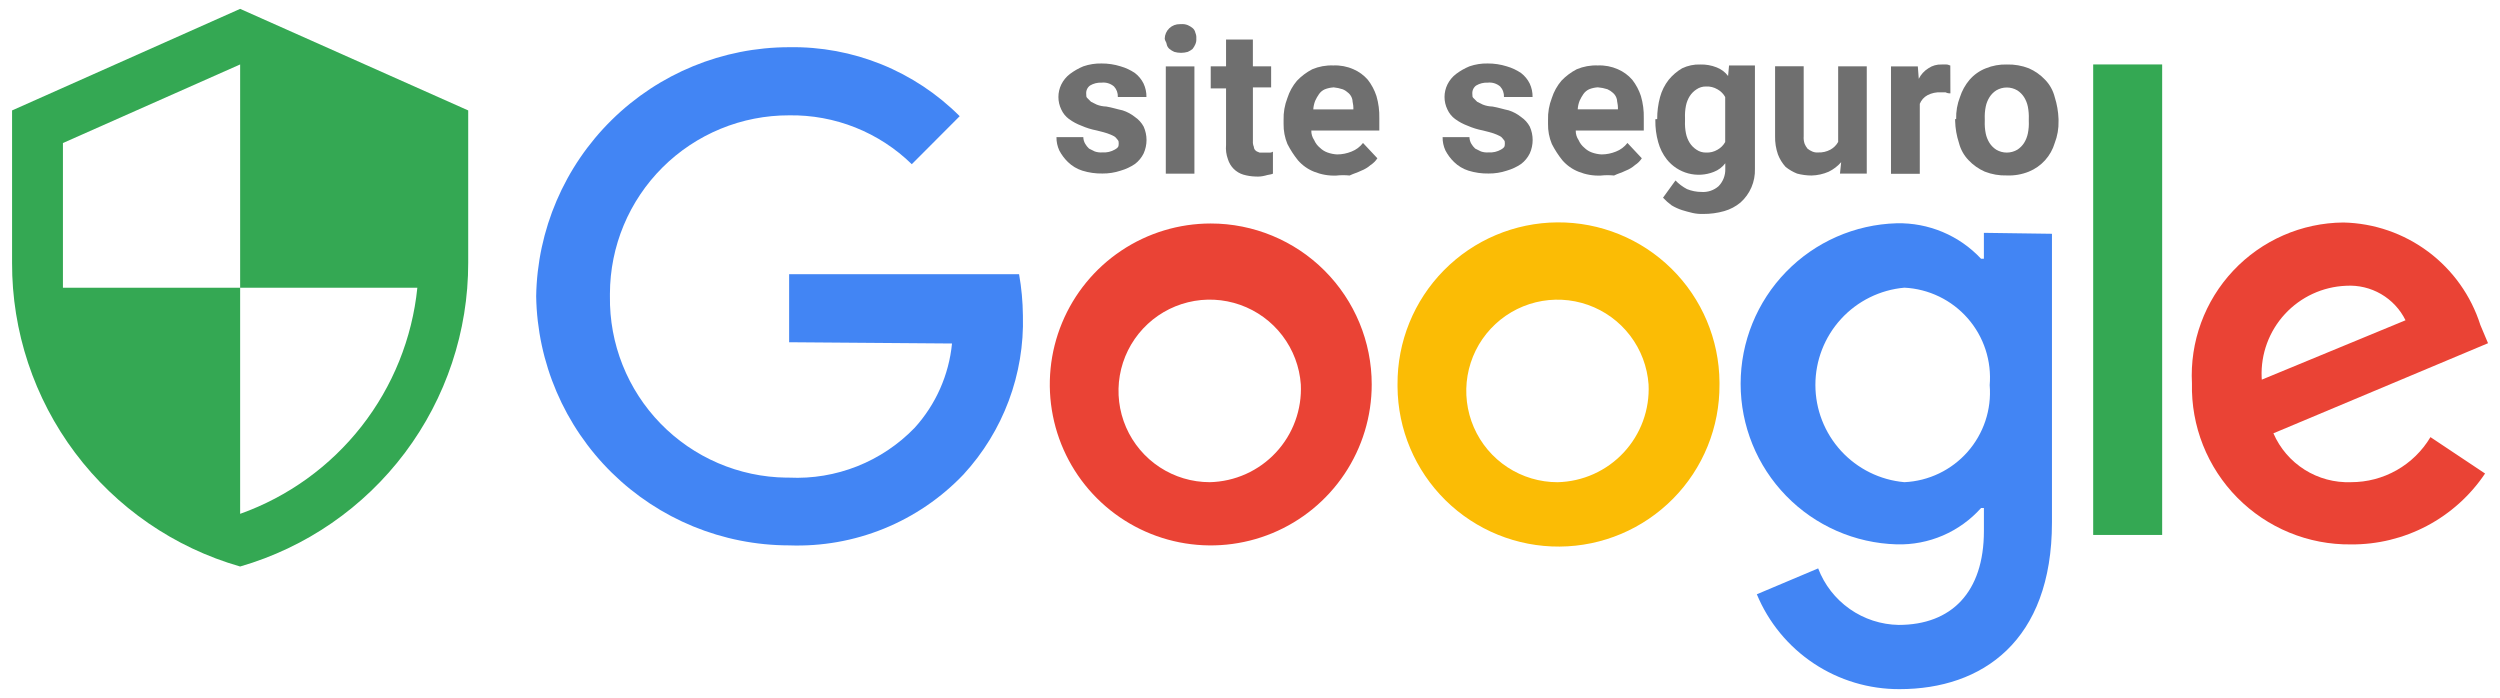
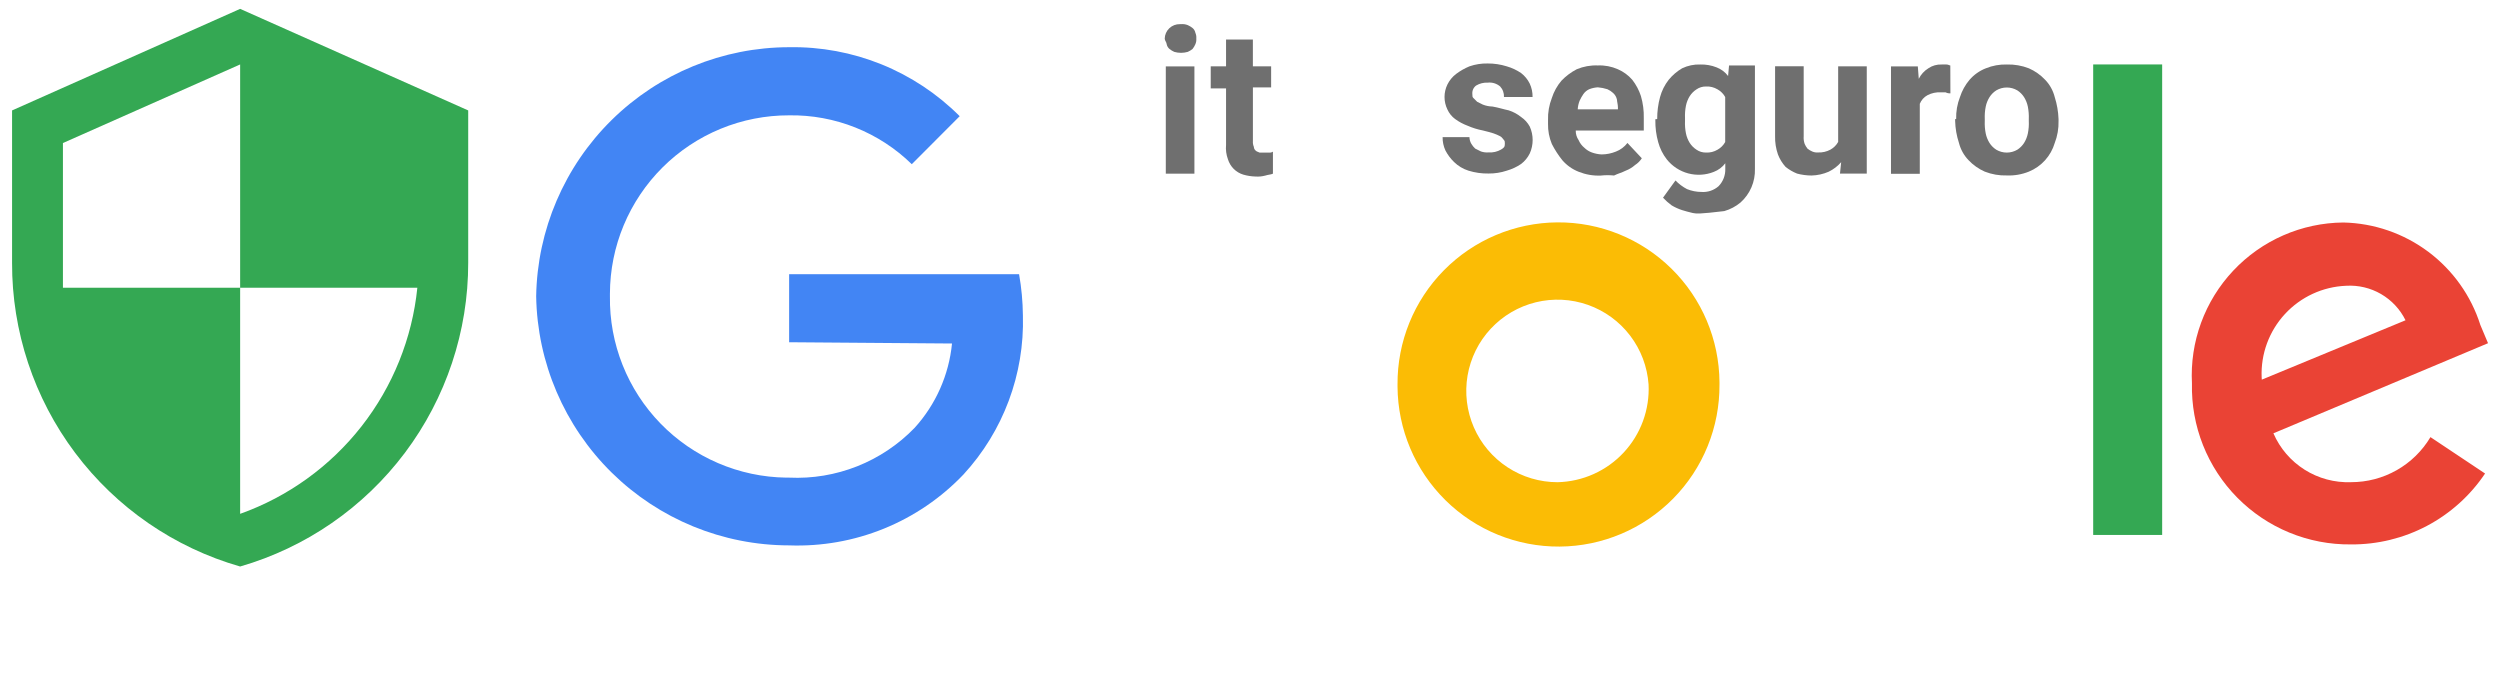
<svg xmlns="http://www.w3.org/2000/svg" width="179" height="50" viewBox="0 0 179 50" fill="none">
  <g clip-path="url(#clip0_640_2434)">
    <path d="M17.194 0.635L0.864 7.907V18.815C0.849 23.723 2.435 28.503 5.382 32.427C8.329 36.352 12.476 39.209 17.194 40.562C21.906 39.199 26.047 36.341 28.993 32.418C31.939 28.495 33.529 23.721 33.524 18.815V7.907L17.194 0.635ZM17.194 20.6H29.882C29.514 24.222 28.126 27.666 25.881 30.531C23.635 33.397 20.623 35.567 17.194 36.791V20.6H4.506V10.241L17.194 4.614V20.6Z" fill="#34A853" />
-     <path d="M98.215 27.527C98.215 29.806 97.539 32.034 96.272 33.929C95.006 35.825 93.206 37.302 91.1 38.174C88.994 39.046 86.677 39.275 84.442 38.83C82.206 38.385 80.153 37.288 78.541 35.676C76.929 34.064 75.831 32.011 75.387 29.775C74.942 27.539 75.17 25.222 76.043 23.116C76.915 21.011 78.392 19.21 80.287 17.944C82.182 16.678 84.411 16.002 86.69 16.002C89.746 16.002 92.678 17.216 94.839 19.377C97 21.539 98.215 24.47 98.215 27.527ZM93.139 27.527C93.049 26.257 92.59 25.041 91.818 24.029C91.047 23.016 89.997 22.251 88.796 21.827C87.596 21.403 86.298 21.338 85.062 21.642C83.826 21.945 82.705 22.603 81.838 23.535C80.97 24.466 80.393 25.631 80.178 26.885C79.964 28.14 80.12 29.43 80.628 30.597C81.136 31.764 81.974 32.758 83.039 33.455C84.103 34.153 85.349 34.524 86.622 34.524C87.513 34.503 88.39 34.305 89.203 33.94C90.016 33.575 90.748 33.051 91.355 32.399C91.962 31.747 92.433 30.98 92.739 30.143C93.046 29.306 93.181 28.417 93.139 27.527Z" fill="#EA4335" />
    <path d="M123.115 27.529C123.125 29.042 122.838 30.543 122.268 31.946C121.699 33.348 120.859 34.625 119.796 35.702C117.649 37.879 114.726 39.114 111.67 39.135C108.613 39.157 105.673 37.963 103.496 35.817C101.319 33.67 100.084 30.747 100.063 27.69C100.063 27.638 100.063 27.583 100.063 27.529C100.042 24.472 101.235 21.532 103.382 19.355C105.528 17.178 108.451 15.944 111.508 15.922C114.565 15.901 117.505 17.095 119.682 19.241C121.858 21.387 123.093 24.31 123.115 27.367C123.115 27.42 123.115 27.474 123.115 27.529ZM118.038 27.529C117.948 26.259 117.49 25.043 116.718 24.031C115.947 23.018 114.897 22.253 113.696 21.829C112.496 21.405 111.198 21.341 109.962 21.644C108.726 21.948 107.605 22.605 106.737 23.537C105.87 24.468 105.293 25.633 105.078 26.888C104.864 28.142 105.02 29.432 105.528 30.599C106.036 31.767 106.874 32.76 107.939 33.457C109.003 34.155 110.249 34.526 111.522 34.526C112.412 34.505 113.29 34.307 114.103 33.942C114.916 33.577 115.648 33.053 116.255 32.401C116.862 31.749 117.333 30.982 117.639 30.145C117.945 29.308 118.081 28.419 118.038 27.529Z" fill="#FBBC05" />
-     <path d="M146.92 16.755V37.405C146.92 45.912 141.912 49.342 136.012 49.342C133.826 49.352 131.687 48.712 129.866 47.502C128.046 46.293 126.626 44.569 125.789 42.55L130.18 40.697C130.627 41.87 131.414 42.882 132.442 43.604C133.469 44.325 134.688 44.722 135.943 44.744C139.717 44.744 142.048 42.411 142.048 38.02V36.374H141.844C141.087 37.221 140.154 37.892 139.111 38.342C138.068 38.791 136.94 39.007 135.805 38.976C132.812 38.892 129.97 37.644 127.883 35.497C125.796 33.351 124.629 30.475 124.629 27.481C124.629 24.487 125.796 21.611 127.883 19.465C129.97 17.318 132.812 16.07 135.805 15.986C136.933 15.961 138.053 16.174 139.094 16.611C140.134 17.048 141.07 17.7 141.841 18.524H142.046V16.671L146.917 16.739L146.92 16.755ZM142.46 27.595C142.535 26.731 142.435 25.861 142.166 25.037C141.897 24.213 141.465 23.452 140.895 22.799C140.325 22.146 139.629 21.614 138.849 21.236C138.069 20.858 137.221 20.641 136.355 20.598C134.615 20.752 132.996 21.552 131.816 22.841C130.637 24.13 129.982 25.814 129.982 27.561C129.982 29.308 130.637 30.991 131.816 32.28C132.996 33.569 134.615 34.369 136.355 34.524C137.216 34.484 138.06 34.271 138.837 33.898C139.614 33.525 140.308 33 140.878 32.354C141.447 31.707 141.881 30.953 142.154 30.135C142.426 29.318 142.531 28.454 142.463 27.595H142.46Z" fill="#4285F4" />
    <path d="M154.811 4.614V38.302H149.872V4.614H154.811Z" fill="#34A853" />
    <path d="M174.021 31.298L177.931 33.904C176.875 35.479 175.444 36.767 173.768 37.653C172.091 38.539 170.221 38.995 168.325 38.98C166.814 38.997 165.315 38.709 163.917 38.133C162.52 37.558 161.252 36.708 160.19 35.632C159.128 34.557 158.294 33.279 157.736 31.874C157.178 30.469 156.909 28.967 156.944 27.456C156.866 25.979 157.088 24.502 157.596 23.114C158.104 21.726 158.889 20.455 159.902 19.378C160.915 18.301 162.135 17.44 163.49 16.848C164.845 16.255 166.305 15.944 167.784 15.931C169.98 15.978 172.107 16.711 173.866 18.027C175.625 19.343 176.929 21.176 177.594 23.27L178.143 24.574L162.776 31.025C163.242 32.1 164.022 33.008 165.014 33.633C166.005 34.257 167.162 34.567 168.332 34.524C169.479 34.526 170.606 34.23 171.604 33.665C172.601 33.099 173.434 32.283 174.021 31.298ZM161.945 27.183L172.236 22.931C171.849 22.146 171.239 21.493 170.482 21.053C169.725 20.614 168.855 20.408 167.982 20.461C166.311 20.528 164.735 21.256 163.601 22.484C162.467 23.712 161.867 25.341 161.934 27.012C161.938 27.069 161.94 27.126 161.945 27.183Z" fill="#EA4335" />
    <path d="M56.502 24.504V19.632H72.966C73.139 20.61 73.23 21.599 73.24 22.591C73.359 26.795 71.833 30.879 68.985 33.973C67.382 35.654 65.44 36.976 63.287 37.851C61.135 38.726 58.822 39.134 56.5 39.049C51.745 39.045 47.183 37.173 43.795 33.836C40.408 30.5 38.467 25.966 38.39 21.212C38.468 16.459 40.41 11.926 43.798 8.59C47.185 5.255 51.748 3.384 56.502 3.38C58.765 3.341 61.013 3.758 63.111 4.606C65.21 5.455 67.115 6.718 68.714 8.319L65.284 11.757C64.124 10.623 62.75 9.73 61.243 9.129C59.736 8.529 58.125 8.233 56.502 8.258C54.822 8.254 53.157 8.58 51.602 9.219C50.048 9.858 48.635 10.797 47.443 11.982C46.252 13.167 45.306 14.575 44.658 16.126C44.011 17.677 43.676 19.34 43.671 21.021C43.671 21.089 43.671 21.155 43.671 21.224C43.648 22.905 43.956 24.574 44.578 26.136C45.2 27.698 46.123 29.122 47.296 30.327C48.468 31.532 49.867 32.494 51.411 33.158C52.956 33.822 54.616 34.176 56.297 34.198H56.5C58.166 34.277 59.829 33.999 61.379 33.384C62.929 32.769 64.33 31.831 65.489 30.631C67.006 28.959 67.944 26.842 68.164 24.595L56.502 24.504Z" fill="#4285F4" />
-     <path d="M80.1 10.297C80.1 10.161 80.1 10.093 80.032 10.024C79.964 9.956 79.895 9.819 79.759 9.751C79.604 9.67 79.444 9.602 79.278 9.546C79.074 9.478 78.798 9.41 78.525 9.341C78.148 9.269 77.78 9.154 77.428 9C77.11 8.882 76.809 8.72 76.536 8.52C76.297 8.343 76.109 8.108 75.987 7.837C75.852 7.559 75.782 7.254 75.782 6.945C75.782 6.636 75.852 6.33 75.987 6.052C76.132 5.757 76.343 5.499 76.604 5.299C76.9 5.076 77.222 4.892 77.564 4.75C77.984 4.605 78.425 4.535 78.869 4.545C79.332 4.542 79.793 4.611 80.234 4.75C80.601 4.854 80.948 5.017 81.263 5.231C81.524 5.431 81.735 5.689 81.88 5.984C82.02 6.285 82.091 6.613 82.085 6.945H80.037C80.043 6.807 80.023 6.67 79.976 6.54C79.929 6.411 79.857 6.292 79.763 6.191C79.641 6.087 79.499 6.008 79.346 5.961C79.192 5.914 79.031 5.9 78.871 5.918C78.582 5.903 78.295 5.975 78.047 6.123C77.951 6.192 77.875 6.286 77.827 6.394C77.779 6.503 77.761 6.622 77.774 6.74C77.774 6.876 77.774 6.945 77.842 7.013L78.115 7.286L78.527 7.491C78.745 7.576 78.976 7.622 79.21 7.627C79.622 7.696 80.034 7.832 80.376 7.901C80.7 8.004 81.003 8.167 81.268 8.381C81.525 8.556 81.737 8.79 81.885 9.064C82.02 9.366 82.091 9.693 82.091 10.024C82.091 10.355 82.02 10.683 81.885 10.985C81.74 11.28 81.529 11.538 81.268 11.738C80.953 11.952 80.605 12.114 80.239 12.219C79.819 12.359 79.378 12.428 78.935 12.424C78.447 12.433 77.96 12.364 77.494 12.219C77.107 12.097 76.755 11.885 76.465 11.602C76.217 11.362 76.008 11.084 75.848 10.778C75.708 10.477 75.638 10.149 75.643 9.817H77.564C77.568 9.986 77.615 10.152 77.701 10.297C77.775 10.424 77.867 10.539 77.974 10.639L78.386 10.844C78.562 10.904 78.749 10.928 78.935 10.912C79.246 10.935 79.557 10.863 79.827 10.707C80.032 10.584 80.1 10.525 80.1 10.297Z" fill="#6F6F6F" />
    <path d="M83.394 2.763C83.397 2.624 83.428 2.486 83.485 2.359C83.542 2.232 83.623 2.117 83.724 2.021C83.825 1.925 83.944 1.85 84.074 1.8C84.204 1.75 84.343 1.726 84.482 1.73H84.562C84.725 1.713 84.89 1.737 85.042 1.798C85.164 1.851 85.279 1.92 85.383 2.003C85.49 2.089 85.562 2.21 85.588 2.344C85.644 2.474 85.668 2.615 85.656 2.756C85.668 2.897 85.644 3.038 85.588 3.168C85.535 3.291 85.467 3.406 85.383 3.51C85.279 3.593 85.164 3.662 85.042 3.715C84.728 3.806 84.395 3.806 84.081 3.715C83.959 3.662 83.844 3.593 83.74 3.51C83.634 3.423 83.561 3.303 83.535 3.168C83.531 3.036 83.394 2.9 83.394 2.763ZM85.52 12.435H83.471V4.755H85.52V12.435Z" fill="#6F6F6F" />
    <path d="M89.706 2.832V4.748H91.013V6.257H89.708V10.104C89.697 10.245 89.721 10.386 89.776 10.516C89.778 10.569 89.791 10.621 89.814 10.668C89.838 10.715 89.872 10.757 89.913 10.789C89.981 10.858 90.05 10.858 90.186 10.926H90.869C90.965 10.936 91.062 10.912 91.142 10.858V12.435C91.006 12.503 90.801 12.503 90.594 12.572C90.371 12.631 90.141 12.655 89.911 12.64C89.609 12.633 89.309 12.587 89.019 12.503C88.76 12.424 88.524 12.283 88.333 12.092C88.142 11.9 88 11.665 87.921 11.406C87.799 11.078 87.753 10.726 87.785 10.377V6.33H86.688V4.748H87.785V2.832H89.706Z" fill="#6F6F6F" />
-     <path d="M95.674 12.571C95.135 12.593 94.597 12.499 94.097 12.298C93.647 12.122 93.248 11.839 92.931 11.474C92.641 11.112 92.389 10.722 92.178 10.309C91.989 9.852 91.896 9.362 91.905 8.868V8.595C91.889 8.056 91.982 7.519 92.178 7.017C92.322 6.565 92.554 6.146 92.861 5.783C93.179 5.45 93.549 5.172 93.958 4.959C94.435 4.758 94.95 4.665 95.467 4.686C95.962 4.664 96.456 4.758 96.908 4.959C97.303 5.13 97.655 5.388 97.937 5.713C98.209 6.063 98.417 6.457 98.554 6.878C98.703 7.39 98.772 7.923 98.759 8.456V9.348H93.89C93.885 9.592 93.956 9.831 94.095 10.031C94.186 10.244 94.327 10.432 94.507 10.579C94.662 10.732 94.85 10.849 95.055 10.921C95.275 10.999 95.505 11.045 95.738 11.057C96.091 11.056 96.44 10.986 96.767 10.853C97.094 10.728 97.379 10.514 97.591 10.236L98.62 11.333C98.496 11.525 98.332 11.689 98.139 11.813C97.938 11.99 97.707 12.129 97.457 12.225C97.183 12.362 96.908 12.43 96.633 12.567C96.314 12.534 95.993 12.536 95.674 12.571ZM95.469 6.259C95.258 6.272 95.05 6.318 94.853 6.396C94.687 6.47 94.545 6.588 94.441 6.737C94.335 6.888 94.243 7.049 94.167 7.218C94.09 7.415 94.043 7.623 94.031 7.834H96.901V7.698C96.901 7.493 96.833 7.286 96.833 7.149C96.796 6.964 96.7 6.795 96.56 6.669C96.439 6.555 96.3 6.462 96.148 6.396C95.928 6.322 95.7 6.274 95.469 6.252V6.259Z" fill="#6F6F6F" />
    <path d="M107.748 10.297C107.748 10.161 107.748 10.093 107.679 10.024C107.611 9.956 107.543 9.819 107.406 9.751C107.252 9.671 107.091 9.602 106.926 9.546C106.721 9.478 106.446 9.41 106.172 9.341C105.795 9.269 105.427 9.154 105.075 9C104.757 8.882 104.457 8.72 104.183 8.52C103.945 8.343 103.756 8.108 103.634 7.837C103.499 7.559 103.428 7.254 103.428 6.945C103.428 6.635 103.499 6.33 103.634 6.052C103.779 5.757 103.991 5.499 104.251 5.299C104.547 5.076 104.87 4.892 105.212 4.75C105.631 4.605 106.073 4.535 106.516 4.545C106.979 4.542 107.44 4.611 107.882 4.75C108.248 4.854 108.596 5.017 108.911 5.231C109.171 5.431 109.382 5.689 109.528 5.984C109.668 6.285 109.738 6.613 109.732 6.945H107.684C107.691 6.807 107.67 6.67 107.623 6.54C107.577 6.411 107.504 6.292 107.411 6.191C107.289 6.087 107.147 6.008 106.993 5.961C106.84 5.914 106.678 5.899 106.518 5.918C106.229 5.903 105.943 5.975 105.694 6.123C105.598 6.192 105.522 6.286 105.474 6.394C105.426 6.503 105.408 6.622 105.421 6.74C105.421 6.876 105.421 6.945 105.49 7.013L105.763 7.286L106.175 7.491C106.393 7.576 106.624 7.622 106.858 7.627C107.27 7.696 107.682 7.832 108.023 7.901C108.348 8.004 108.65 8.167 108.915 8.381C109.172 8.556 109.384 8.79 109.532 9.064C109.668 9.366 109.738 9.693 109.738 10.024C109.738 10.355 109.668 10.683 109.532 10.985C109.387 11.28 109.176 11.538 108.915 11.738C108.6 11.952 108.253 12.114 107.886 12.219C107.466 12.359 107.025 12.428 106.582 12.424C106.094 12.433 105.607 12.364 105.141 12.219C104.755 12.097 104.402 11.885 104.112 11.602C103.864 11.362 103.656 11.084 103.495 10.778C103.355 10.477 103.285 10.149 103.291 9.817H105.212C105.216 9.986 105.263 10.152 105.348 10.297C105.423 10.424 105.516 10.539 105.624 10.639L106.036 10.844C106.212 10.904 106.399 10.928 106.584 10.912C106.896 10.935 107.206 10.863 107.477 10.707C107.679 10.584 107.748 10.525 107.748 10.297Z" fill="#6F6F6F" />
    <path d="M114.608 12.571C114.069 12.593 113.531 12.499 113.031 12.298C112.581 12.122 112.181 11.839 111.865 11.474C111.575 11.112 111.323 10.722 111.112 10.309C110.922 9.852 110.829 9.362 110.839 8.868V8.595C110.823 8.056 110.916 7.519 111.112 7.017C111.256 6.565 111.488 6.146 111.795 5.783C112.113 5.45 112.483 5.172 112.892 4.959C113.369 4.758 113.884 4.665 114.401 4.686C114.896 4.664 115.389 4.758 115.842 4.959C116.237 5.13 116.589 5.388 116.871 5.713C117.143 6.062 117.353 6.457 117.49 6.878C117.639 7.39 117.708 7.923 117.695 8.456V9.348H112.824C112.818 9.592 112.89 9.831 113.028 10.031C113.12 10.244 113.261 10.432 113.44 10.579C113.596 10.732 113.783 10.849 113.989 10.921C114.209 10.999 114.439 11.045 114.672 11.057C115.025 11.056 115.374 10.986 115.701 10.853C116.028 10.728 116.313 10.514 116.525 10.236L117.554 11.333C117.43 11.525 117.266 11.689 117.073 11.813C116.872 11.99 116.641 12.129 116.39 12.225C116.117 12.362 115.842 12.43 115.566 12.567C115.248 12.534 114.927 12.536 114.608 12.571ZM114.403 6.252C114.192 6.265 113.984 6.311 113.786 6.389C113.621 6.464 113.479 6.582 113.374 6.73C113.269 6.882 113.177 7.043 113.101 7.211C113.023 7.408 112.977 7.616 112.965 7.828H115.844V7.691C115.844 7.486 115.776 7.279 115.776 7.142C115.739 6.957 115.643 6.788 115.503 6.662C115.382 6.548 115.243 6.456 115.091 6.389C114.868 6.317 114.637 6.271 114.403 6.252Z" fill="#6F6F6F" />
-     <path d="M118.655 8.526C118.652 7.994 118.721 7.463 118.86 6.949C118.981 6.501 119.191 6.081 119.477 5.715C119.746 5.386 120.071 5.107 120.438 4.891C120.844 4.696 121.291 4.602 121.742 4.618C122.14 4.607 122.537 4.677 122.907 4.823C123.234 4.947 123.52 5.161 123.731 5.44L123.8 4.686H125.653V12.095C125.666 12.546 125.582 12.995 125.404 13.41C125.226 13.825 124.96 14.196 124.624 14.497C124.283 14.782 123.886 14.992 123.458 15.114C122.968 15.254 122.459 15.323 121.949 15.319C121.696 15.327 121.443 15.304 121.196 15.25C120.922 15.182 120.647 15.114 120.442 15.046C120.179 14.96 119.926 14.846 119.689 14.704C119.466 14.541 119.26 14.357 119.072 14.155L119.964 12.922C120.204 13.17 120.482 13.378 120.788 13.539C121.115 13.672 121.464 13.742 121.817 13.743C122.04 13.76 122.264 13.733 122.475 13.662C122.687 13.591 122.883 13.479 123.051 13.331C123.209 13.168 123.333 12.975 123.416 12.763C123.498 12.551 123.537 12.325 123.531 12.098V11.69C123.319 11.969 123.034 12.183 122.707 12.307C122.125 12.538 121.484 12.576 120.879 12.416C120.274 12.255 119.736 11.904 119.345 11.415C119.059 11.049 118.849 10.629 118.728 10.181C118.584 9.668 118.515 9.137 118.523 8.604V8.535L118.655 8.526ZM120.647 8.663C120.633 8.962 120.656 9.262 120.715 9.555C120.764 9.797 120.857 10.029 120.988 10.238C121.113 10.431 121.276 10.594 121.469 10.718C121.669 10.857 121.908 10.928 122.152 10.923C122.441 10.938 122.727 10.867 122.976 10.718C123.206 10.591 123.396 10.4 123.524 10.17V6.947C123.396 6.716 123.206 6.526 122.976 6.398C122.727 6.25 122.441 6.178 122.152 6.193C121.908 6.188 121.669 6.26 121.469 6.398C121.276 6.522 121.113 6.686 120.988 6.878C120.857 7.088 120.764 7.319 120.715 7.561C120.656 7.855 120.633 8.154 120.647 8.453V8.663Z" fill="#6F6F6F" />
+     <path d="M118.655 8.526C118.652 7.994 118.721 7.463 118.86 6.949C118.981 6.501 119.191 6.081 119.477 5.715C119.746 5.386 120.071 5.107 120.438 4.891C120.844 4.696 121.291 4.602 121.742 4.618C122.14 4.607 122.537 4.677 122.907 4.823C123.234 4.947 123.52 5.161 123.731 5.44L123.8 4.686H125.653V12.095C125.666 12.546 125.582 12.995 125.404 13.41C125.226 13.825 124.96 14.196 124.624 14.497C124.283 14.782 123.886 14.992 123.458 15.114C121.696 15.327 121.443 15.304 121.196 15.25C120.922 15.182 120.647 15.114 120.442 15.046C120.179 14.96 119.926 14.846 119.689 14.704C119.466 14.541 119.26 14.357 119.072 14.155L119.964 12.922C120.204 13.17 120.482 13.378 120.788 13.539C121.115 13.672 121.464 13.742 121.817 13.743C122.04 13.76 122.264 13.733 122.475 13.662C122.687 13.591 122.883 13.479 123.051 13.331C123.209 13.168 123.333 12.975 123.416 12.763C123.498 12.551 123.537 12.325 123.531 12.098V11.69C123.319 11.969 123.034 12.183 122.707 12.307C122.125 12.538 121.484 12.576 120.879 12.416C120.274 12.255 119.736 11.904 119.345 11.415C119.059 11.049 118.849 10.629 118.728 10.181C118.584 9.668 118.515 9.137 118.523 8.604V8.535L118.655 8.526ZM120.647 8.663C120.633 8.962 120.656 9.262 120.715 9.555C120.764 9.797 120.857 10.029 120.988 10.238C121.113 10.431 121.276 10.594 121.469 10.718C121.669 10.857 121.908 10.928 122.152 10.923C122.441 10.938 122.727 10.867 122.976 10.718C123.206 10.591 123.396 10.4 123.524 10.17V6.947C123.396 6.716 123.206 6.526 122.976 6.398C122.727 6.25 122.441 6.178 122.152 6.193C121.908 6.188 121.669 6.26 121.469 6.398C121.276 6.522 121.113 6.686 120.988 6.878C120.857 7.088 120.764 7.319 120.715 7.561C120.656 7.855 120.633 8.154 120.647 8.453V8.663Z" fill="#6F6F6F" />
    <path d="M131.828 11.611C131.579 11.896 131.276 12.128 130.936 12.294C130.546 12.464 130.127 12.557 129.702 12.567C129.355 12.565 129.009 12.519 128.673 12.43C128.376 12.312 128.099 12.15 127.849 11.95C127.612 11.689 127.426 11.387 127.301 11.058C127.155 10.639 127.086 10.197 127.096 9.753V4.746H129.144V9.753C129.129 9.939 129.152 10.126 129.213 10.302C129.265 10.424 129.334 10.539 129.417 10.643C129.522 10.727 129.636 10.796 129.759 10.848C129.889 10.904 130.03 10.928 130.171 10.916C130.481 10.93 130.79 10.86 131.063 10.712C131.294 10.584 131.484 10.394 131.612 10.163V4.75H133.66V12.43H131.742L131.828 11.611Z" fill="#6F6F6F" />
    <path d="M139.649 6.681C139.531 6.691 139.413 6.667 139.308 6.612H138.966C138.633 6.591 138.301 6.662 138.006 6.817C137.756 6.952 137.562 7.171 137.457 7.434V12.442H135.395V4.753H137.316L137.384 5.645C137.537 5.335 137.774 5.074 138.067 4.892C138.349 4.699 138.686 4.603 139.028 4.618H139.369C139.506 4.618 139.574 4.687 139.642 4.687L139.649 6.681Z" fill="#6F6F6F" />
    <path d="M140.061 8.527C140.046 7.988 140.138 7.451 140.334 6.949C140.479 6.497 140.711 6.078 141.017 5.716C141.333 5.351 141.733 5.068 142.183 4.892C142.661 4.696 143.175 4.603 143.692 4.618C144.231 4.603 144.767 4.696 145.269 4.892C145.709 5.085 146.105 5.366 146.435 5.716C146.766 6.06 147.001 6.486 147.118 6.949C147.28 7.46 147.372 7.991 147.391 8.527V8.663C147.406 9.202 147.313 9.739 147.118 10.241C146.982 10.699 146.745 11.122 146.425 11.476C146.104 11.831 145.707 12.109 145.265 12.289C144.764 12.491 144.226 12.584 143.687 12.562C143.148 12.578 142.612 12.485 142.11 12.289C141.67 12.096 141.274 11.815 140.944 11.465C140.613 11.12 140.378 10.695 140.261 10.232C140.093 9.722 140.001 9.191 139.988 8.654V8.527H140.061ZM142.11 8.663C142.096 8.962 142.119 9.262 142.178 9.556C142.227 9.798 142.32 10.029 142.451 10.239C142.575 10.431 142.739 10.595 142.932 10.719C143.16 10.854 143.421 10.925 143.686 10.925C143.952 10.925 144.212 10.854 144.441 10.719C144.633 10.595 144.797 10.431 144.921 10.239C145.052 10.029 145.145 9.798 145.194 9.556C145.254 9.262 145.277 8.962 145.262 8.663V8.527C145.274 8.228 145.251 7.928 145.194 7.634C145.145 7.392 145.052 7.161 144.921 6.952C144.797 6.759 144.633 6.595 144.441 6.471C144.212 6.336 143.952 6.265 143.686 6.265C143.421 6.265 143.16 6.336 142.932 6.471C142.739 6.595 142.575 6.759 142.451 6.952C142.32 7.161 142.227 7.392 142.178 7.634C142.119 7.928 142.096 8.228 142.11 8.527V8.663Z" fill="#6F6F6F" />
  </g>
  <defs>
    <clipPath id="clip0_640_2434">
      <rect width="177.272" height="48.709" fill="white" transform="translate(0.864 0.635)" />
    </clipPath>
  </defs>
</svg>